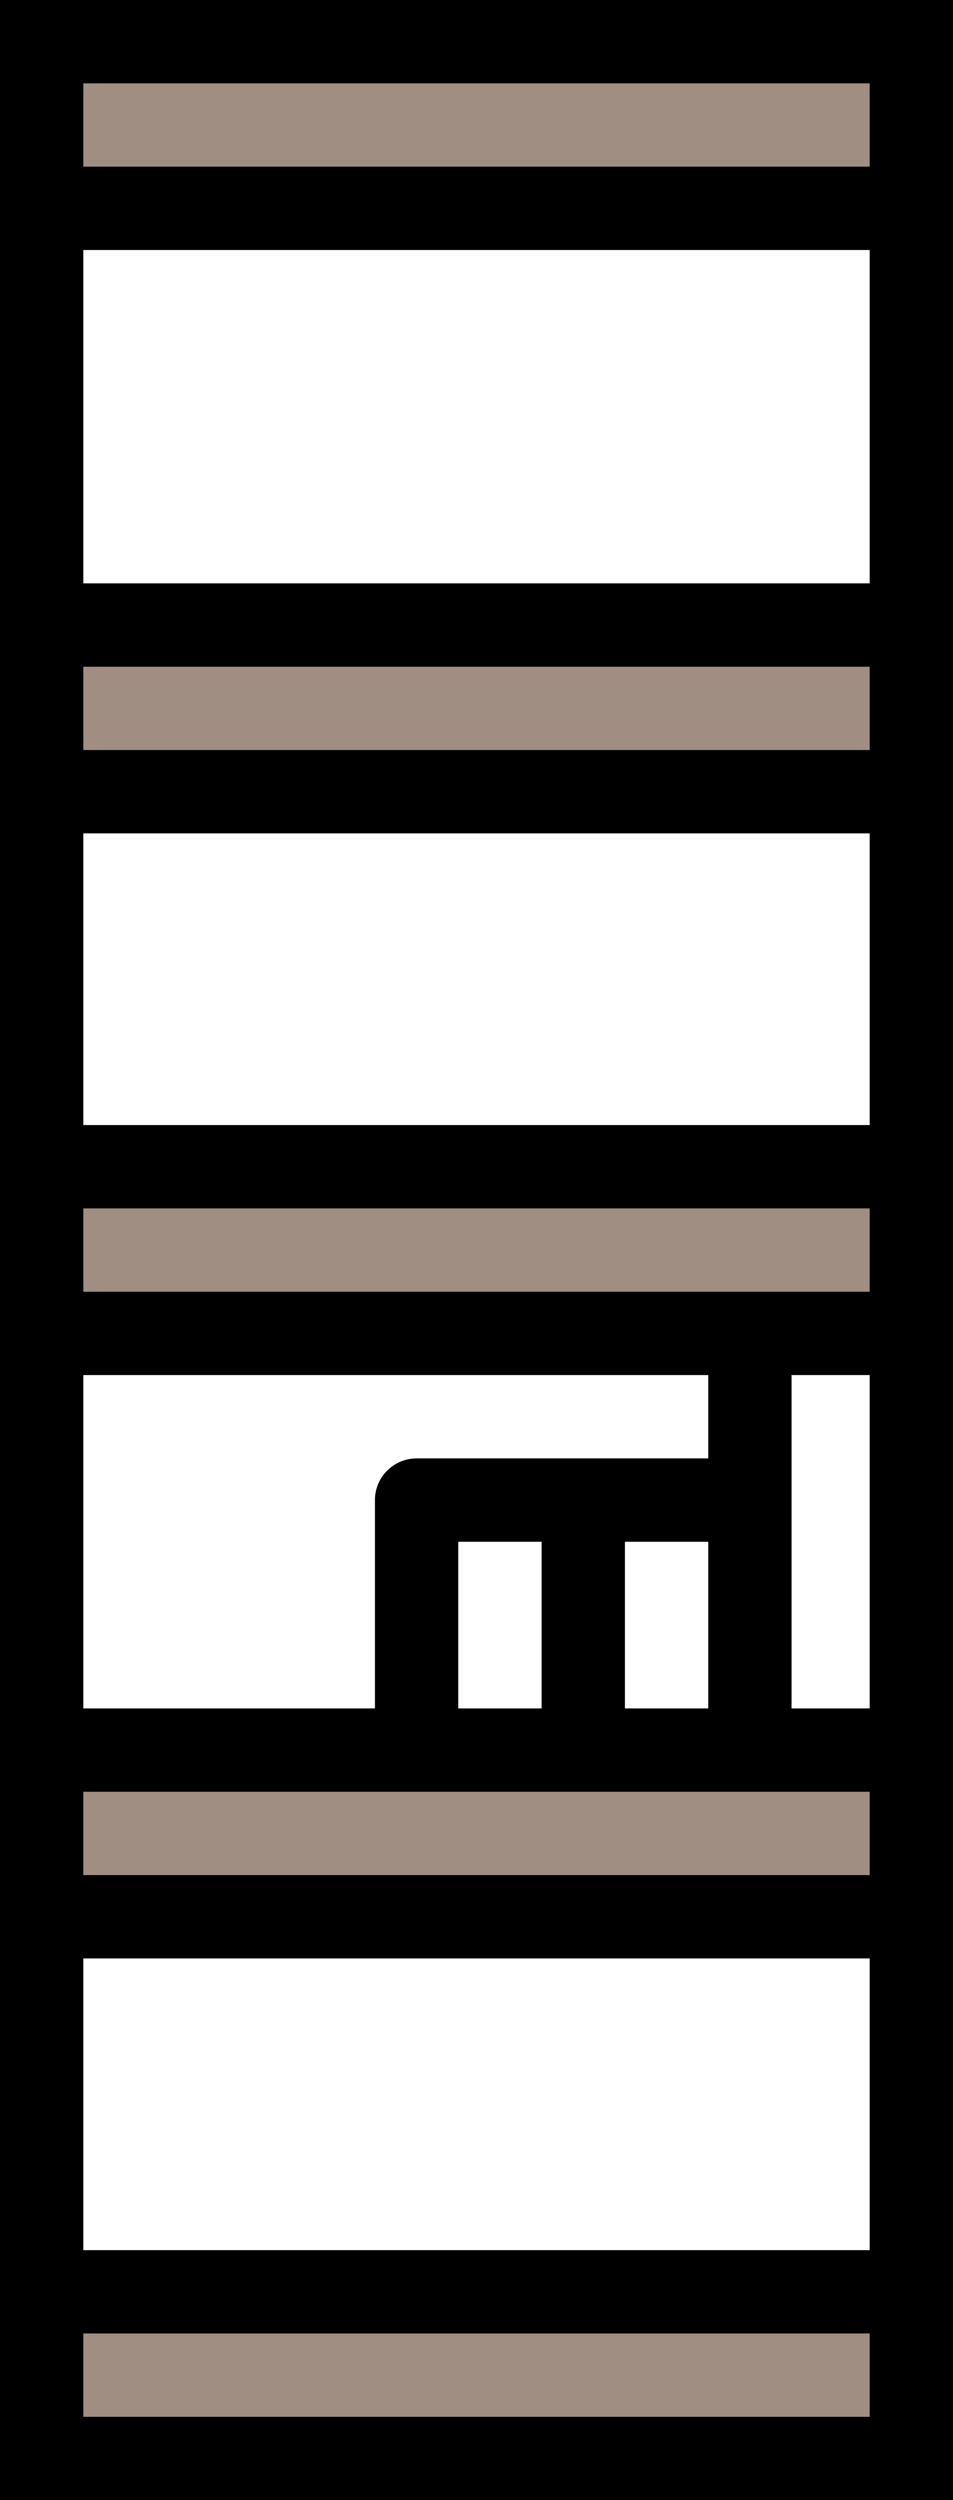
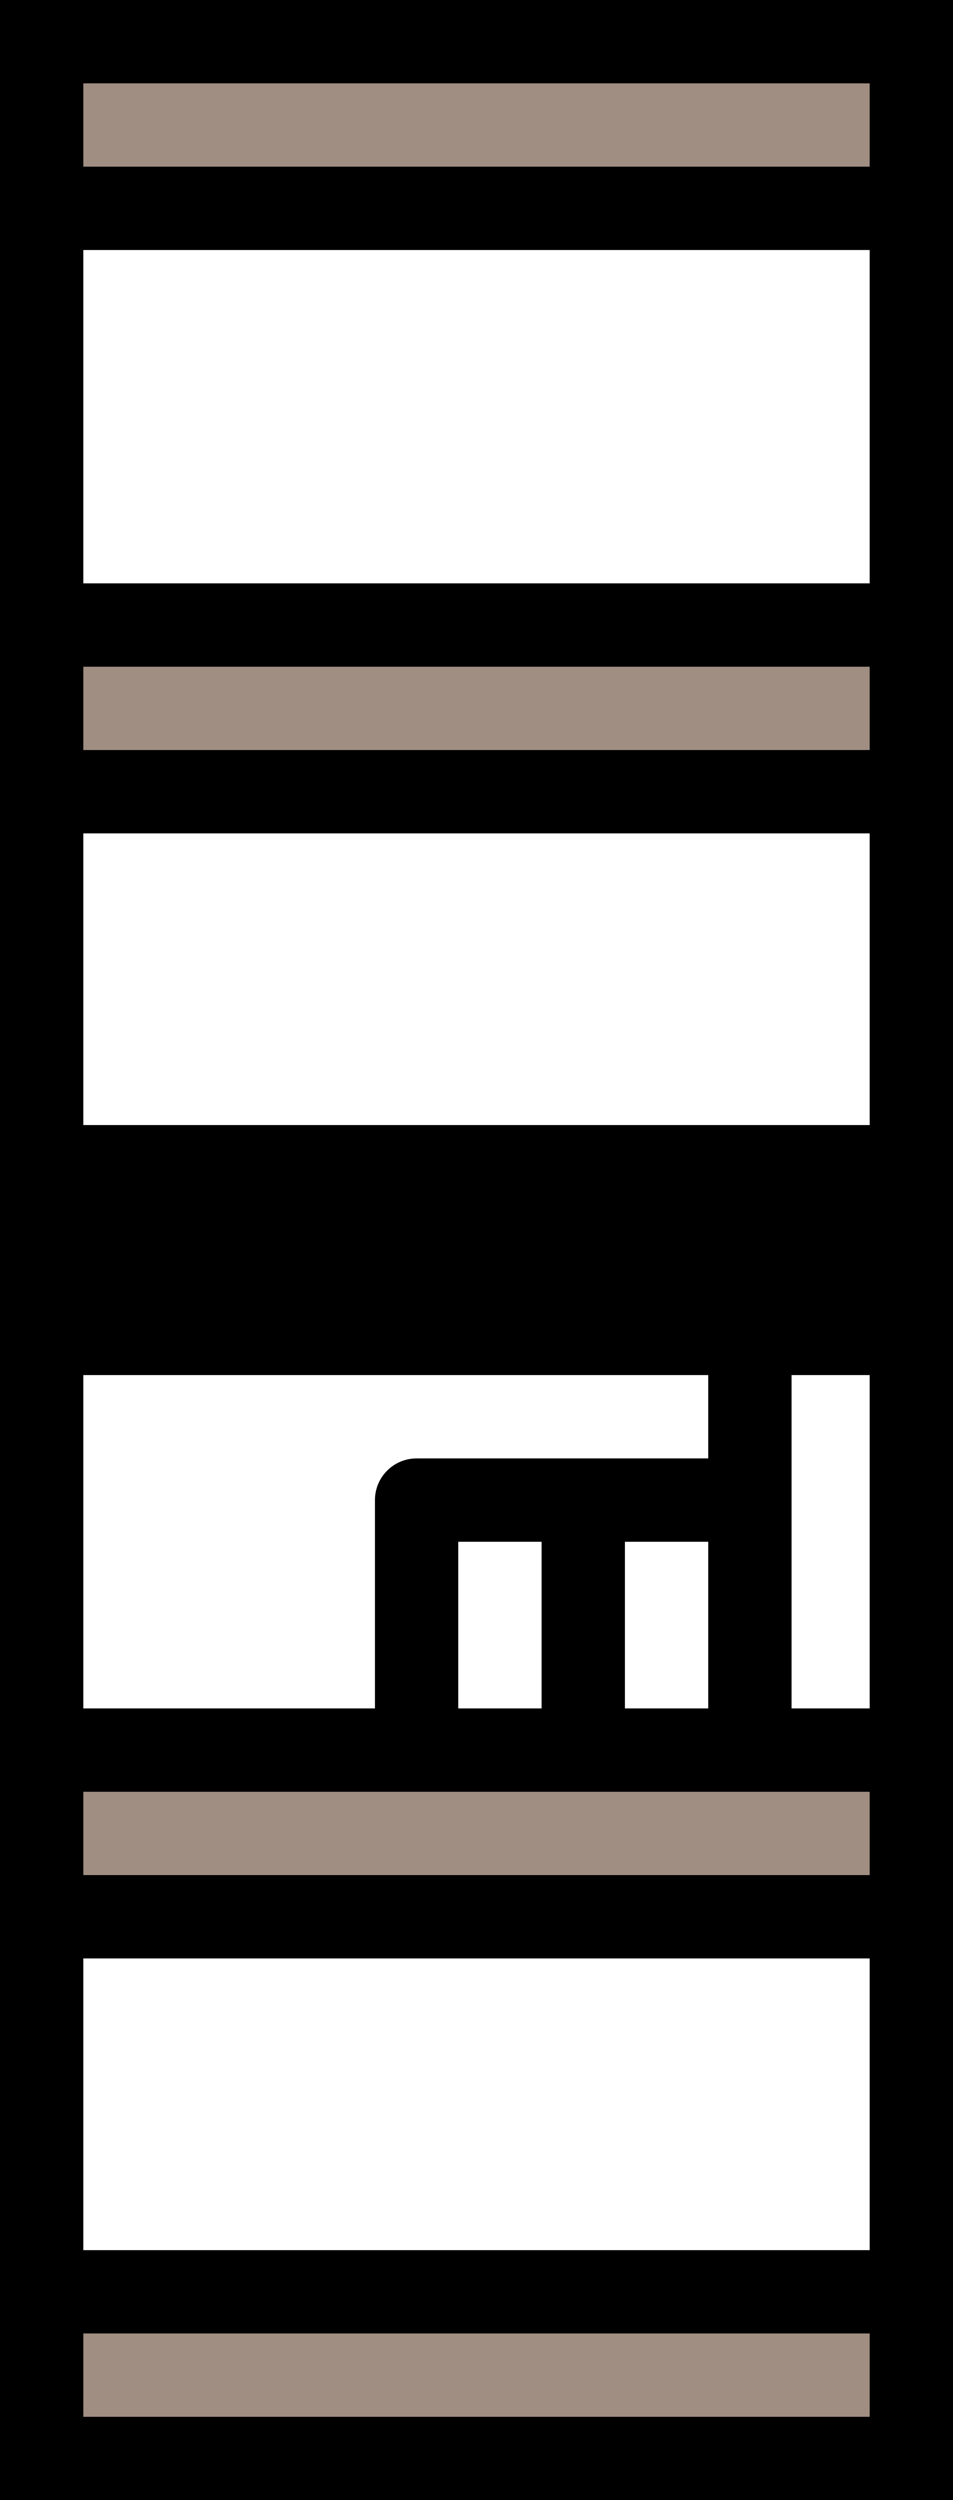
<svg xmlns="http://www.w3.org/2000/svg" version="1.1" id="Layer_1" x="0px" y="0px" viewBox="201 0 183 480" style="enable-background:new 201 0 183 480;" xml:space="preserve">
  <g>
    <rect x="208.5" y="10.12" style="fill:#A08E83;" width="167.5" height="26" />
    <rect x="212" y="119.12" style="fill:#A08E83;" width="164" height="35" />
-     <rect x="210.5" y="223.12" style="fill:#A08E83;" width="165" height="31.5" />
    <rect x="208" y="337.12" style="fill:#A08E83;" width="164.5" height="29.5" />
    <rect x="207" y="441.62" style="fill:#A08E83;" width="167" height="30.5" />
  </g>
-   <path d="M201,0v11v5v16v16v384v16v16v7v9h183v-9V32V16v-5V0H201z M368,432H217v-56h151V432z M217,360v-16h151v16H217z M313,280h-32  c-4.418,0-8,3.582-8,8v40h-56v-64h120v16H313z M337,296v32h-16v-32H337z M305,296v32h-16v-32H305z M353,328v-64h15v64H353z M217,248  v-16h151v16H217z M217,216v-56h151v56H217z M217,144v-16h151v16H217z M368,112H217V48h151V112z M217,448h151v16H217V448z M368,32  H217V16h151V32z" />
+   <path d="M201,0v11v5v16v16v384v16v16v7v9h183v-9V32V16v-5V0H201z M368,432H217v-56h151V432z M217,360v-16h151v16H217z M313,280h-32  c-4.418,0-8,3.582-8,8v40h-56v-64h120v16H313z M337,296v32h-16v-32H337z M305,296v32h-16v-32H305z M353,328v-64h15v64H353z M217,248  v-16h151H217z M217,216v-56h151v56H217z M217,144v-16h151v16H217z M368,112H217V48h151V112z M217,448h151v16H217V448z M368,32  H217V16h151V32z" />
</svg>